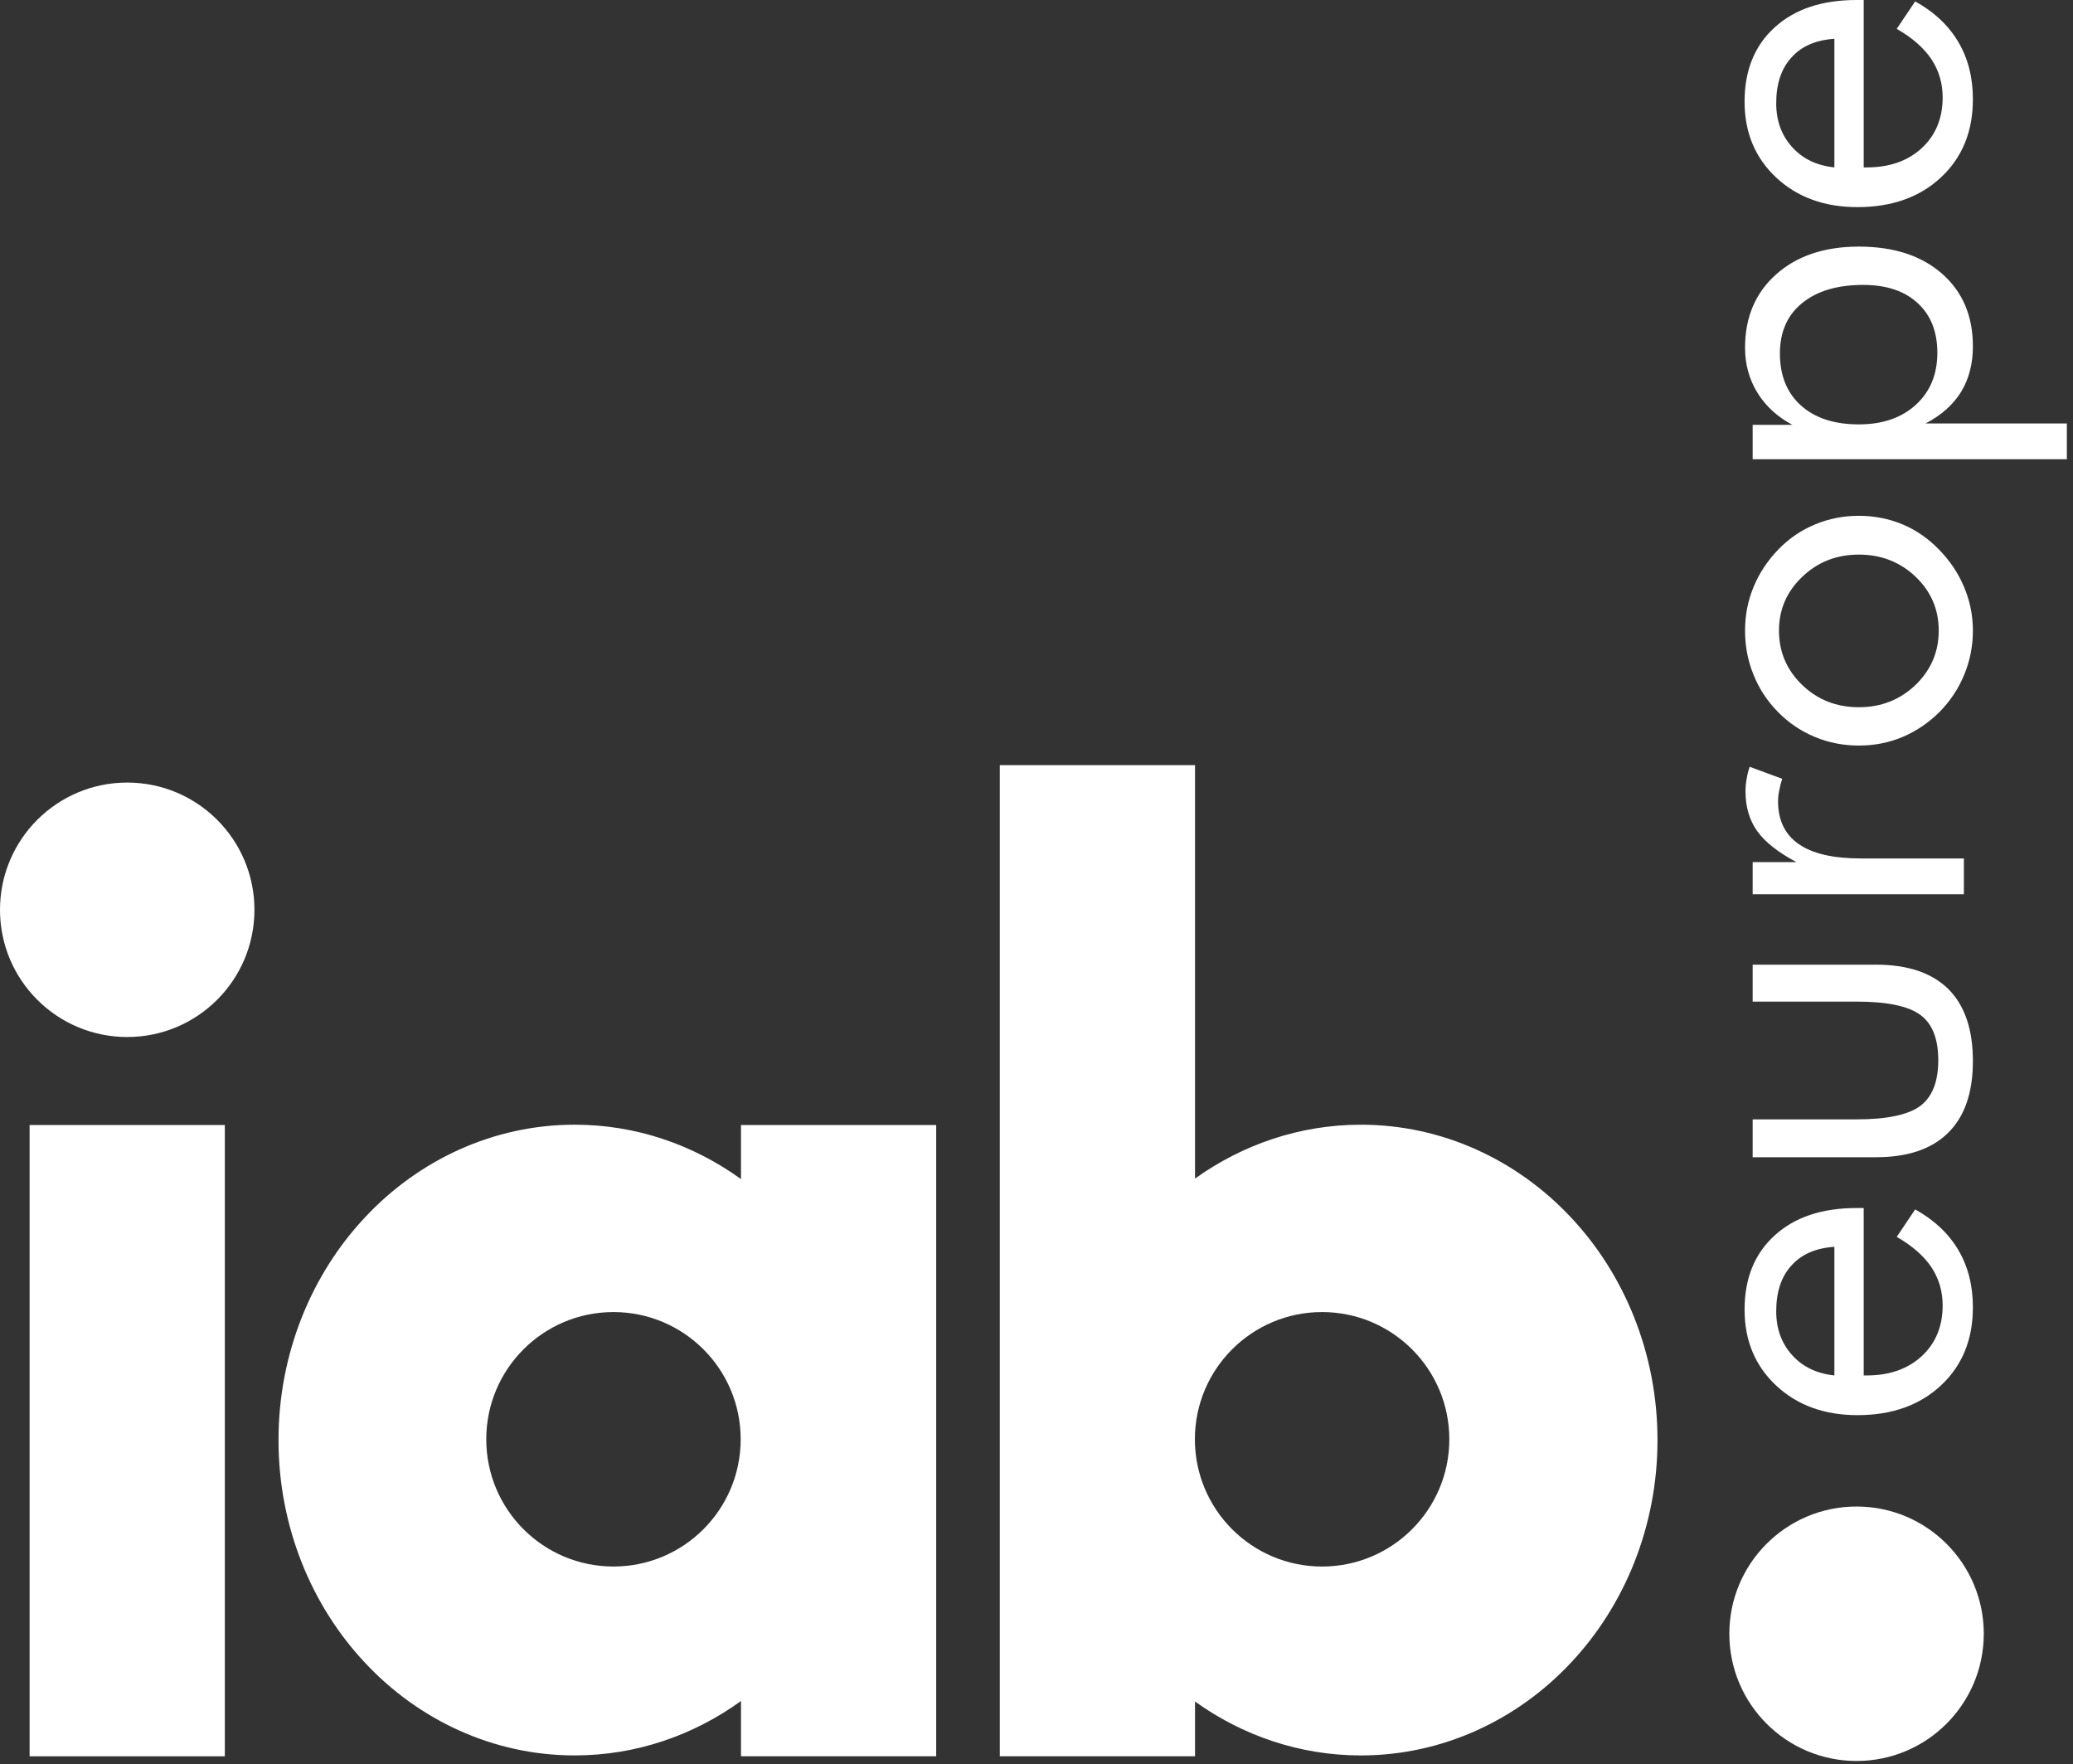
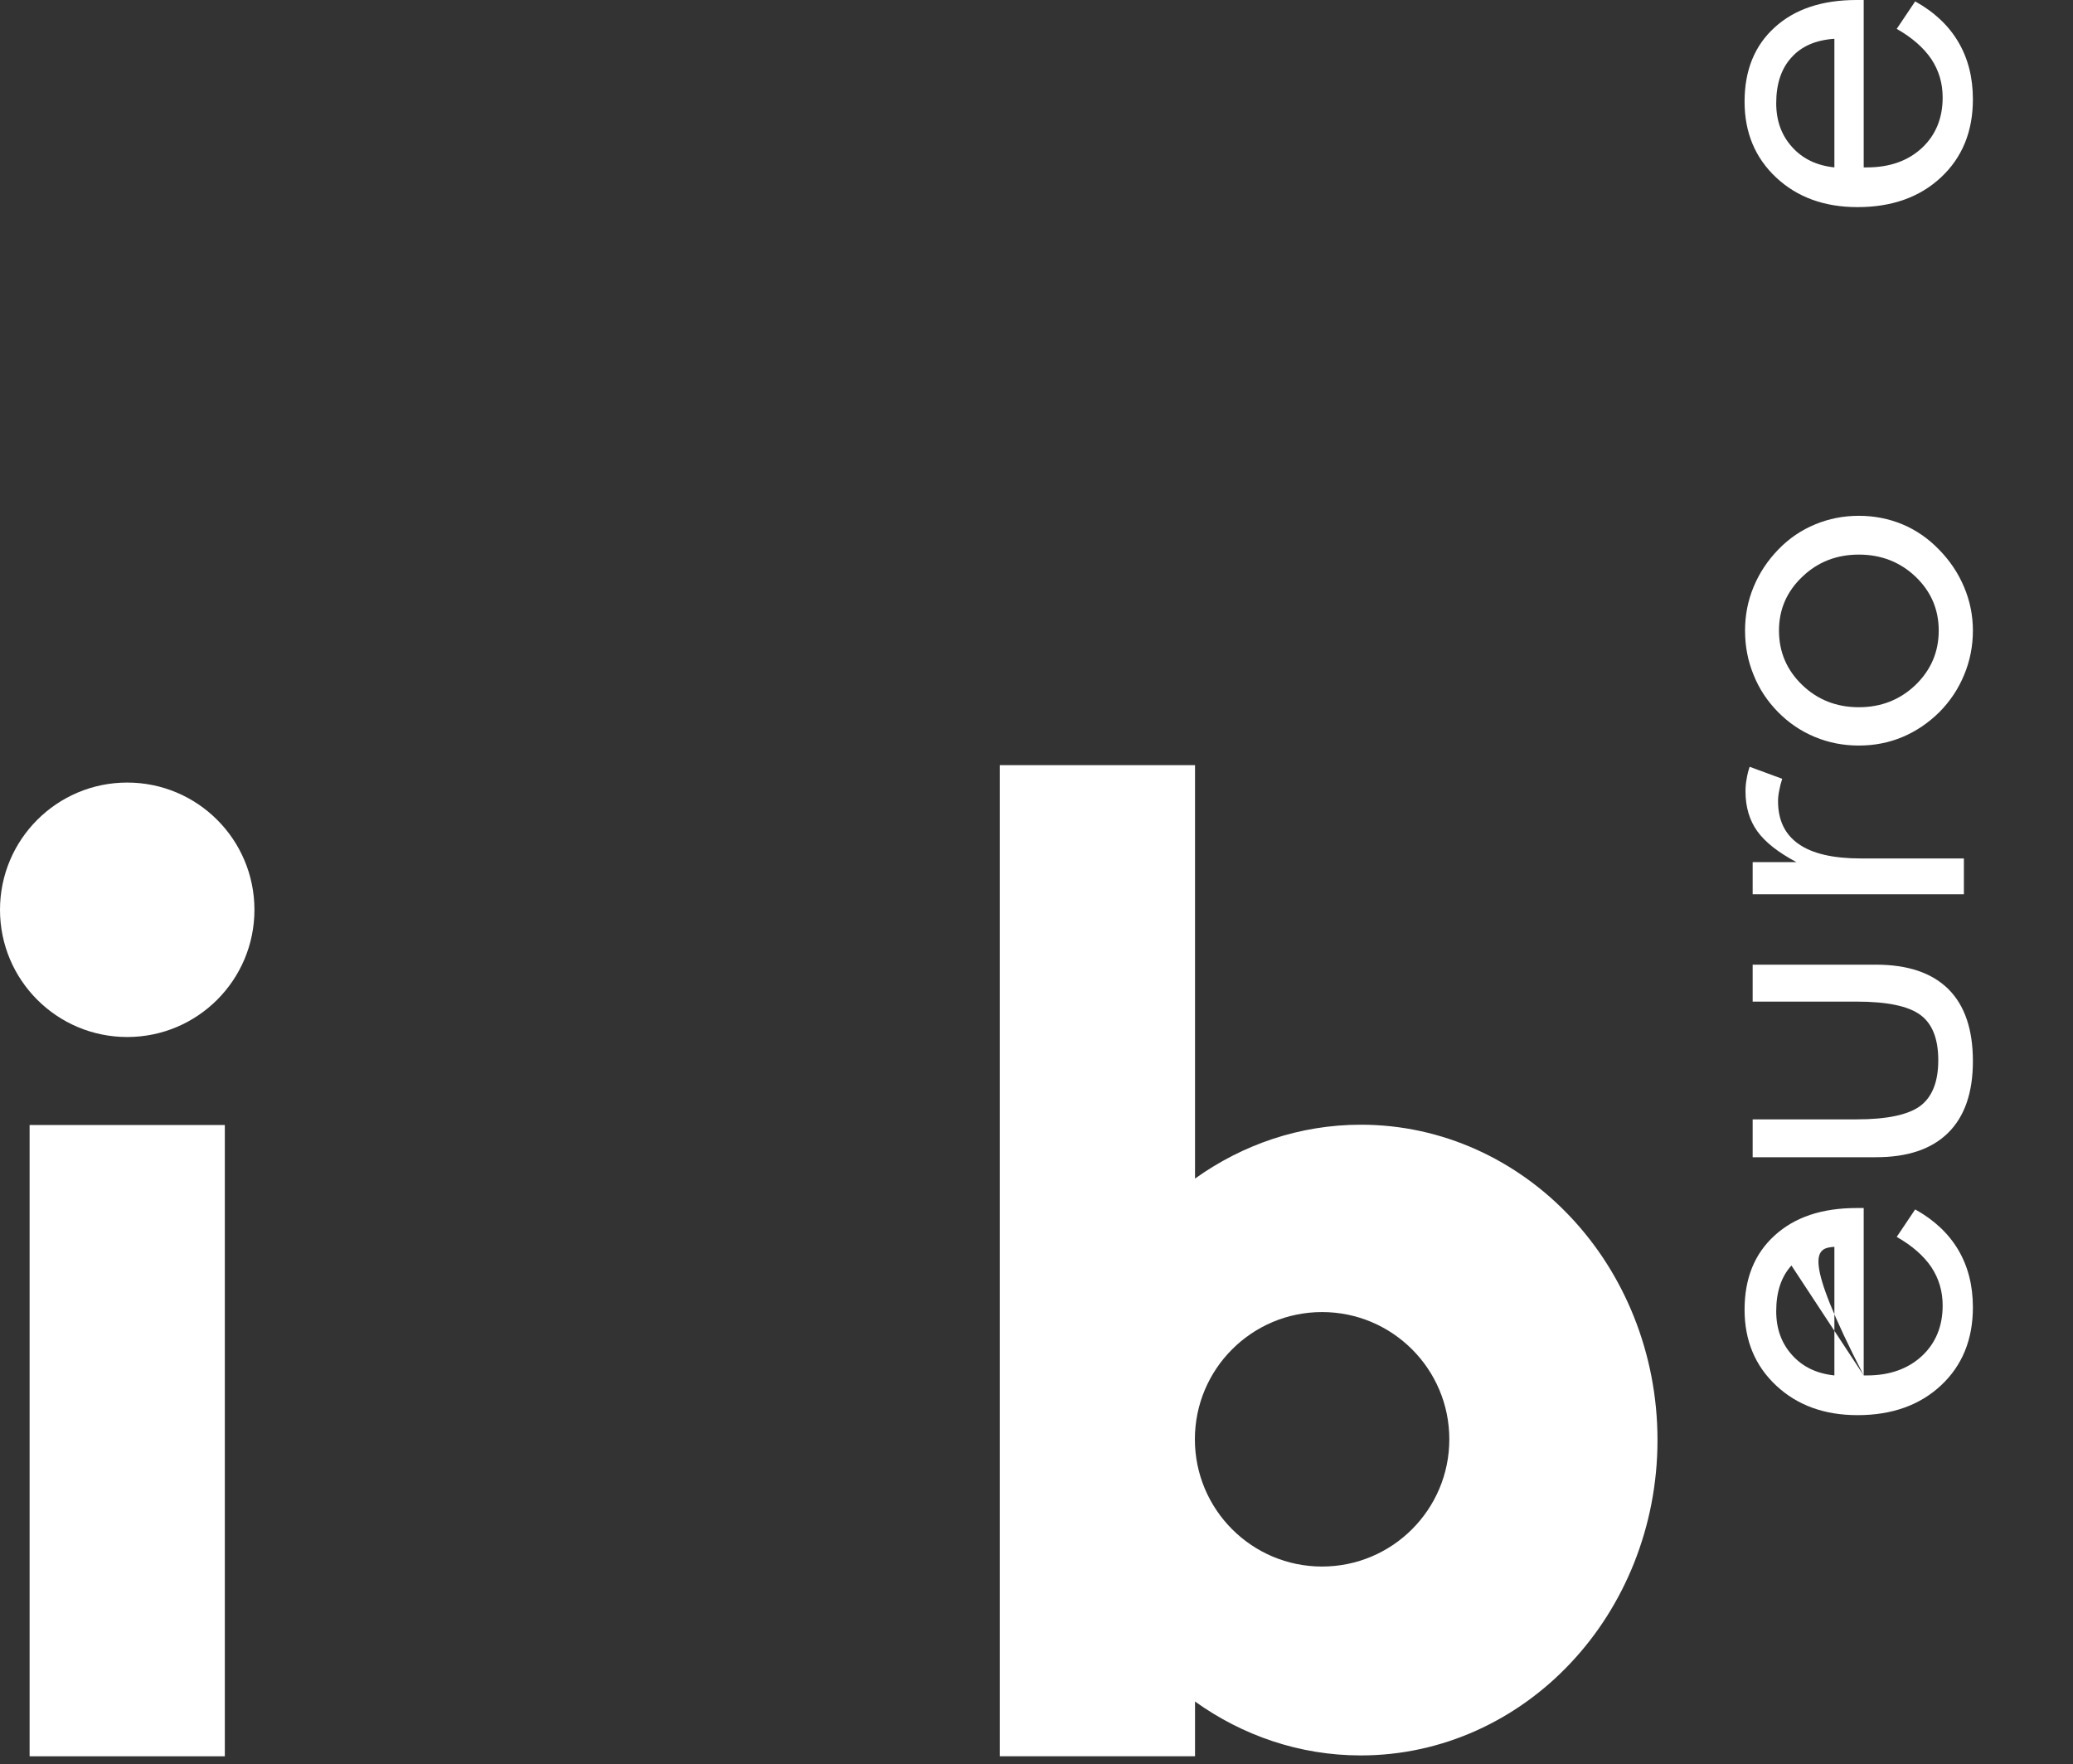
<svg xmlns="http://www.w3.org/2000/svg" width="114" height="97" viewBox="0 0 114 97" fill="none">
  <rect x="0" y="0" width="114" height="97" fill="#333333" stroke="none" />
  <path d="M6.996 43.028C3.132 43.028 0 46.161 0 50.024C0 53.888 3.132 57.019 6.996 57.019C10.86 57.019 13.992 53.888 13.992 50.024C13.992 46.161 10.86 43.028 6.996 43.028Z" fill="white" />
-   <path d="M102.098 82.834C98.233 82.834 95.101 85.965 95.101 89.829C95.101 93.693 98.233 96.825 102.098 96.825C105.961 96.825 109.093 93.693 109.093 89.829C109.093 85.965 105.961 82.834 102.098 82.834Z" fill="white" />
  <path d="M12.364 61.857H1.628L1.628 96.567H12.364L12.364 61.857Z" fill="white" />
  <path fill-rule="evenodd" clip-rule="evenodd" d="M86.373 66.919C83.436 63.79 79.327 61.838 74.838 61.841C71.473 61.839 68.323 62.937 65.718 64.802V42.072H54.983L54.983 96.567H65.718V93.556C68.32 95.422 71.467 96.52 74.829 96.52H74.838C79.327 96.521 83.436 94.569 86.373 91.439C89.317 88.319 91.152 83.951 91.15 79.18C91.152 74.409 89.317 70.039 86.373 66.919ZM72.704 86.134C68.841 86.134 65.71 83 65.71 79.137C65.71 75.274 68.841 72.142 72.704 72.142C76.568 72.142 79.702 75.274 79.702 79.137C79.702 83 76.568 86.134 72.704 86.134Z" fill="white" />
-   <path fill-rule="evenodd" clip-rule="evenodd" d="M40.749 64.831V61.857L51.484 61.857V96.567H40.749V93.528C38.144 95.411 34.986 96.519 31.613 96.519H31.605C27.122 96.522 23.018 94.57 20.087 91.439C17.146 88.319 15.314 83.951 15.316 79.18C15.314 74.407 17.146 70.039 20.087 66.919C23.018 63.79 27.122 61.838 31.605 61.84C34.981 61.839 38.141 62.947 40.749 64.831ZM26.741 79.137C26.741 83.001 29.872 86.133 33.736 86.133C37.6 86.133 40.732 83.001 40.732 79.137C40.732 75.273 37.6 72.142 33.736 72.142C29.872 72.142 26.741 75.273 26.741 79.137Z" fill="white" />
  <path fill-rule="evenodd" clip-rule="evenodd" d="M102.49 0V9.204H102.668C103.912 9.204 104.919 8.849 105.689 8.138C106.451 7.427 106.832 6.5 106.832 5.357C106.832 4.579 106.625 3.876 106.21 3.25C105.787 2.624 105.152 2.069 104.306 1.587L105.321 0.076C106.371 0.66 107.162 1.405 107.695 2.311C108.229 3.216 108.495 4.266 108.495 5.459C108.495 7.228 107.911 8.658 106.743 9.75C105.575 10.842 104.043 11.388 102.147 11.388C100.328 11.388 98.838 10.846 97.679 9.763C96.519 8.679 95.939 7.287 95.939 5.586C95.939 3.868 96.49 2.509 97.59 1.511C98.69 0.504 100.192 0 102.097 0H102.49ZM100.878 2.133C99.854 2.201 99.067 2.543 98.517 3.161C97.958 3.771 97.679 4.608 97.679 5.675C97.679 6.64 97.971 7.444 98.555 8.087C99.13 8.73 99.905 9.103 100.878 9.204V2.133Z" fill="white" />
-   <path fill-rule="evenodd" clip-rule="evenodd" d="M96.384 25.251H113.662V23.283H105.893C106.756 22.835 107.408 22.255 107.848 21.544C108.279 20.833 108.495 19.999 108.495 19.043C108.495 17.376 107.932 16.047 106.807 15.057C105.673 14.058 104.145 13.559 102.224 13.559C100.336 13.559 98.821 14.066 97.679 15.082C96.536 16.098 95.965 17.443 95.965 19.119C95.965 20.025 96.189 20.846 96.638 21.582C97.086 22.318 97.73 22.911 98.567 23.359H96.384V25.251ZM105.359 22.255C104.572 22.974 103.527 23.334 102.224 23.334C100.869 23.334 99.807 22.987 99.037 22.293C98.267 21.599 97.882 20.647 97.882 19.436C97.882 18.252 98.288 17.329 99.101 16.669C99.913 16 101.035 15.666 102.465 15.666C103.743 15.666 104.742 16 105.461 16.669C106.18 17.329 106.54 18.239 106.54 19.398C106.54 20.583 106.146 21.535 105.359 22.255Z" fill="white" />
  <path fill-rule="evenodd" clip-rule="evenodd" d="M102.224 40.993C101.369 40.993 100.565 40.837 99.811 40.523C99.05 40.21 98.373 39.753 97.78 39.152C97.188 38.551 96.739 37.87 96.435 37.108C96.121 36.347 95.965 35.534 95.965 34.671C95.965 33.825 96.121 33.025 96.435 32.272C96.748 31.51 97.205 30.82 97.806 30.202C98.39 29.601 99.062 29.144 99.824 28.831C100.577 28.518 101.377 28.361 102.224 28.361C103.07 28.361 103.87 28.518 104.623 28.831C105.368 29.144 106.032 29.601 106.616 30.202C107.226 30.82 107.691 31.514 108.013 32.284C108.334 33.046 108.495 33.842 108.495 34.671C108.495 35.526 108.334 36.338 108.013 37.108C107.7 37.87 107.247 38.551 106.654 39.152C106.045 39.753 105.368 40.21 104.623 40.523C103.878 40.837 103.078 40.993 102.224 40.993ZM102.224 38.886C103.451 38.886 104.492 38.475 105.347 37.654C106.193 36.833 106.616 35.839 106.616 34.671C106.616 33.511 106.193 32.525 105.347 31.713C104.492 30.9 103.451 30.494 102.224 30.494C100.996 30.494 99.96 30.9 99.113 31.713C98.258 32.525 97.831 33.511 97.831 34.671C97.831 35.847 98.258 36.846 99.113 37.667C99.96 38.48 100.996 38.886 102.224 38.886Z" fill="white" />
  <path d="M96.384 49.169H108V47.201H102.338C100.814 47.201 99.676 46.939 98.923 46.414C98.161 45.889 97.78 45.102 97.78 44.053C97.78 43.867 97.801 43.672 97.844 43.469C97.878 43.266 97.933 43.05 98.009 42.821L96.219 42.161C96.143 42.381 96.088 42.601 96.054 42.821C96.011 43.041 95.99 43.27 95.99 43.507C95.99 44.37 96.206 45.102 96.638 45.703C97.069 46.304 97.789 46.871 98.796 47.404H96.384V49.169Z" fill="white" />
  <path d="M96.384 61.547H102.097C103.764 61.547 104.932 61.301 105.601 60.81C106.261 60.311 106.591 59.473 106.591 58.297C106.591 57.12 106.265 56.291 105.613 55.809C104.953 55.318 103.781 55.072 102.097 55.072H96.384V53.041H103.163C104.915 53.041 106.244 53.49 107.149 54.387C108.047 55.284 108.495 56.604 108.495 58.348C108.495 60.074 108.042 61.386 107.137 62.283C106.231 63.18 104.907 63.629 103.163 63.629H96.384V61.547Z" fill="white" />
-   <path fill-rule="evenodd" clip-rule="evenodd" d="M102.49 75.626V66.422H102.097C100.192 66.422 98.69 66.925 97.59 67.933C96.49 68.931 95.939 70.29 95.939 72.008C95.939 73.709 96.519 75.101 97.679 76.185C98.838 77.268 100.328 77.81 102.147 77.81C104.043 77.81 105.575 77.264 106.743 76.172C107.911 75.08 108.495 73.65 108.495 71.881C108.495 70.688 108.229 69.638 107.695 68.732C107.162 67.827 106.371 67.082 105.321 66.498L104.306 68.009C105.152 68.491 105.787 69.046 106.21 69.672C106.625 70.298 106.832 71.001 106.832 71.779C106.832 72.922 106.451 73.849 105.689 74.56C104.919 75.27 103.912 75.626 102.668 75.626H102.49ZM98.517 69.583C99.067 68.965 99.854 68.622 100.878 68.555V75.626C99.905 75.524 99.13 75.152 98.555 74.509C97.971 73.866 97.679 73.061 97.679 72.097C97.679 71.03 97.958 70.192 98.517 69.583Z" fill="white" />
+   <path fill-rule="evenodd" clip-rule="evenodd" d="M102.49 75.626V66.422H102.097C100.192 66.422 98.69 66.925 97.59 67.933C96.49 68.931 95.939 70.29 95.939 72.008C95.939 73.709 96.519 75.101 97.679 76.185C98.838 77.268 100.328 77.81 102.147 77.81C104.043 77.81 105.575 77.264 106.743 76.172C107.911 75.08 108.495 73.65 108.495 71.881C108.495 70.688 108.229 69.638 107.695 68.732C107.162 67.827 106.371 67.082 105.321 66.498L104.306 68.009C105.152 68.491 105.787 69.046 106.21 69.672C106.625 70.298 106.832 71.001 106.832 71.779C106.832 72.922 106.451 73.849 105.689 74.56C104.919 75.27 103.912 75.626 102.668 75.626H102.49ZC99.067 68.965 99.854 68.622 100.878 68.555V75.626C99.905 75.524 99.13 75.152 98.555 74.509C97.971 73.866 97.679 73.061 97.679 72.097C97.679 71.03 97.958 70.192 98.517 69.583Z" fill="white" />
</svg>